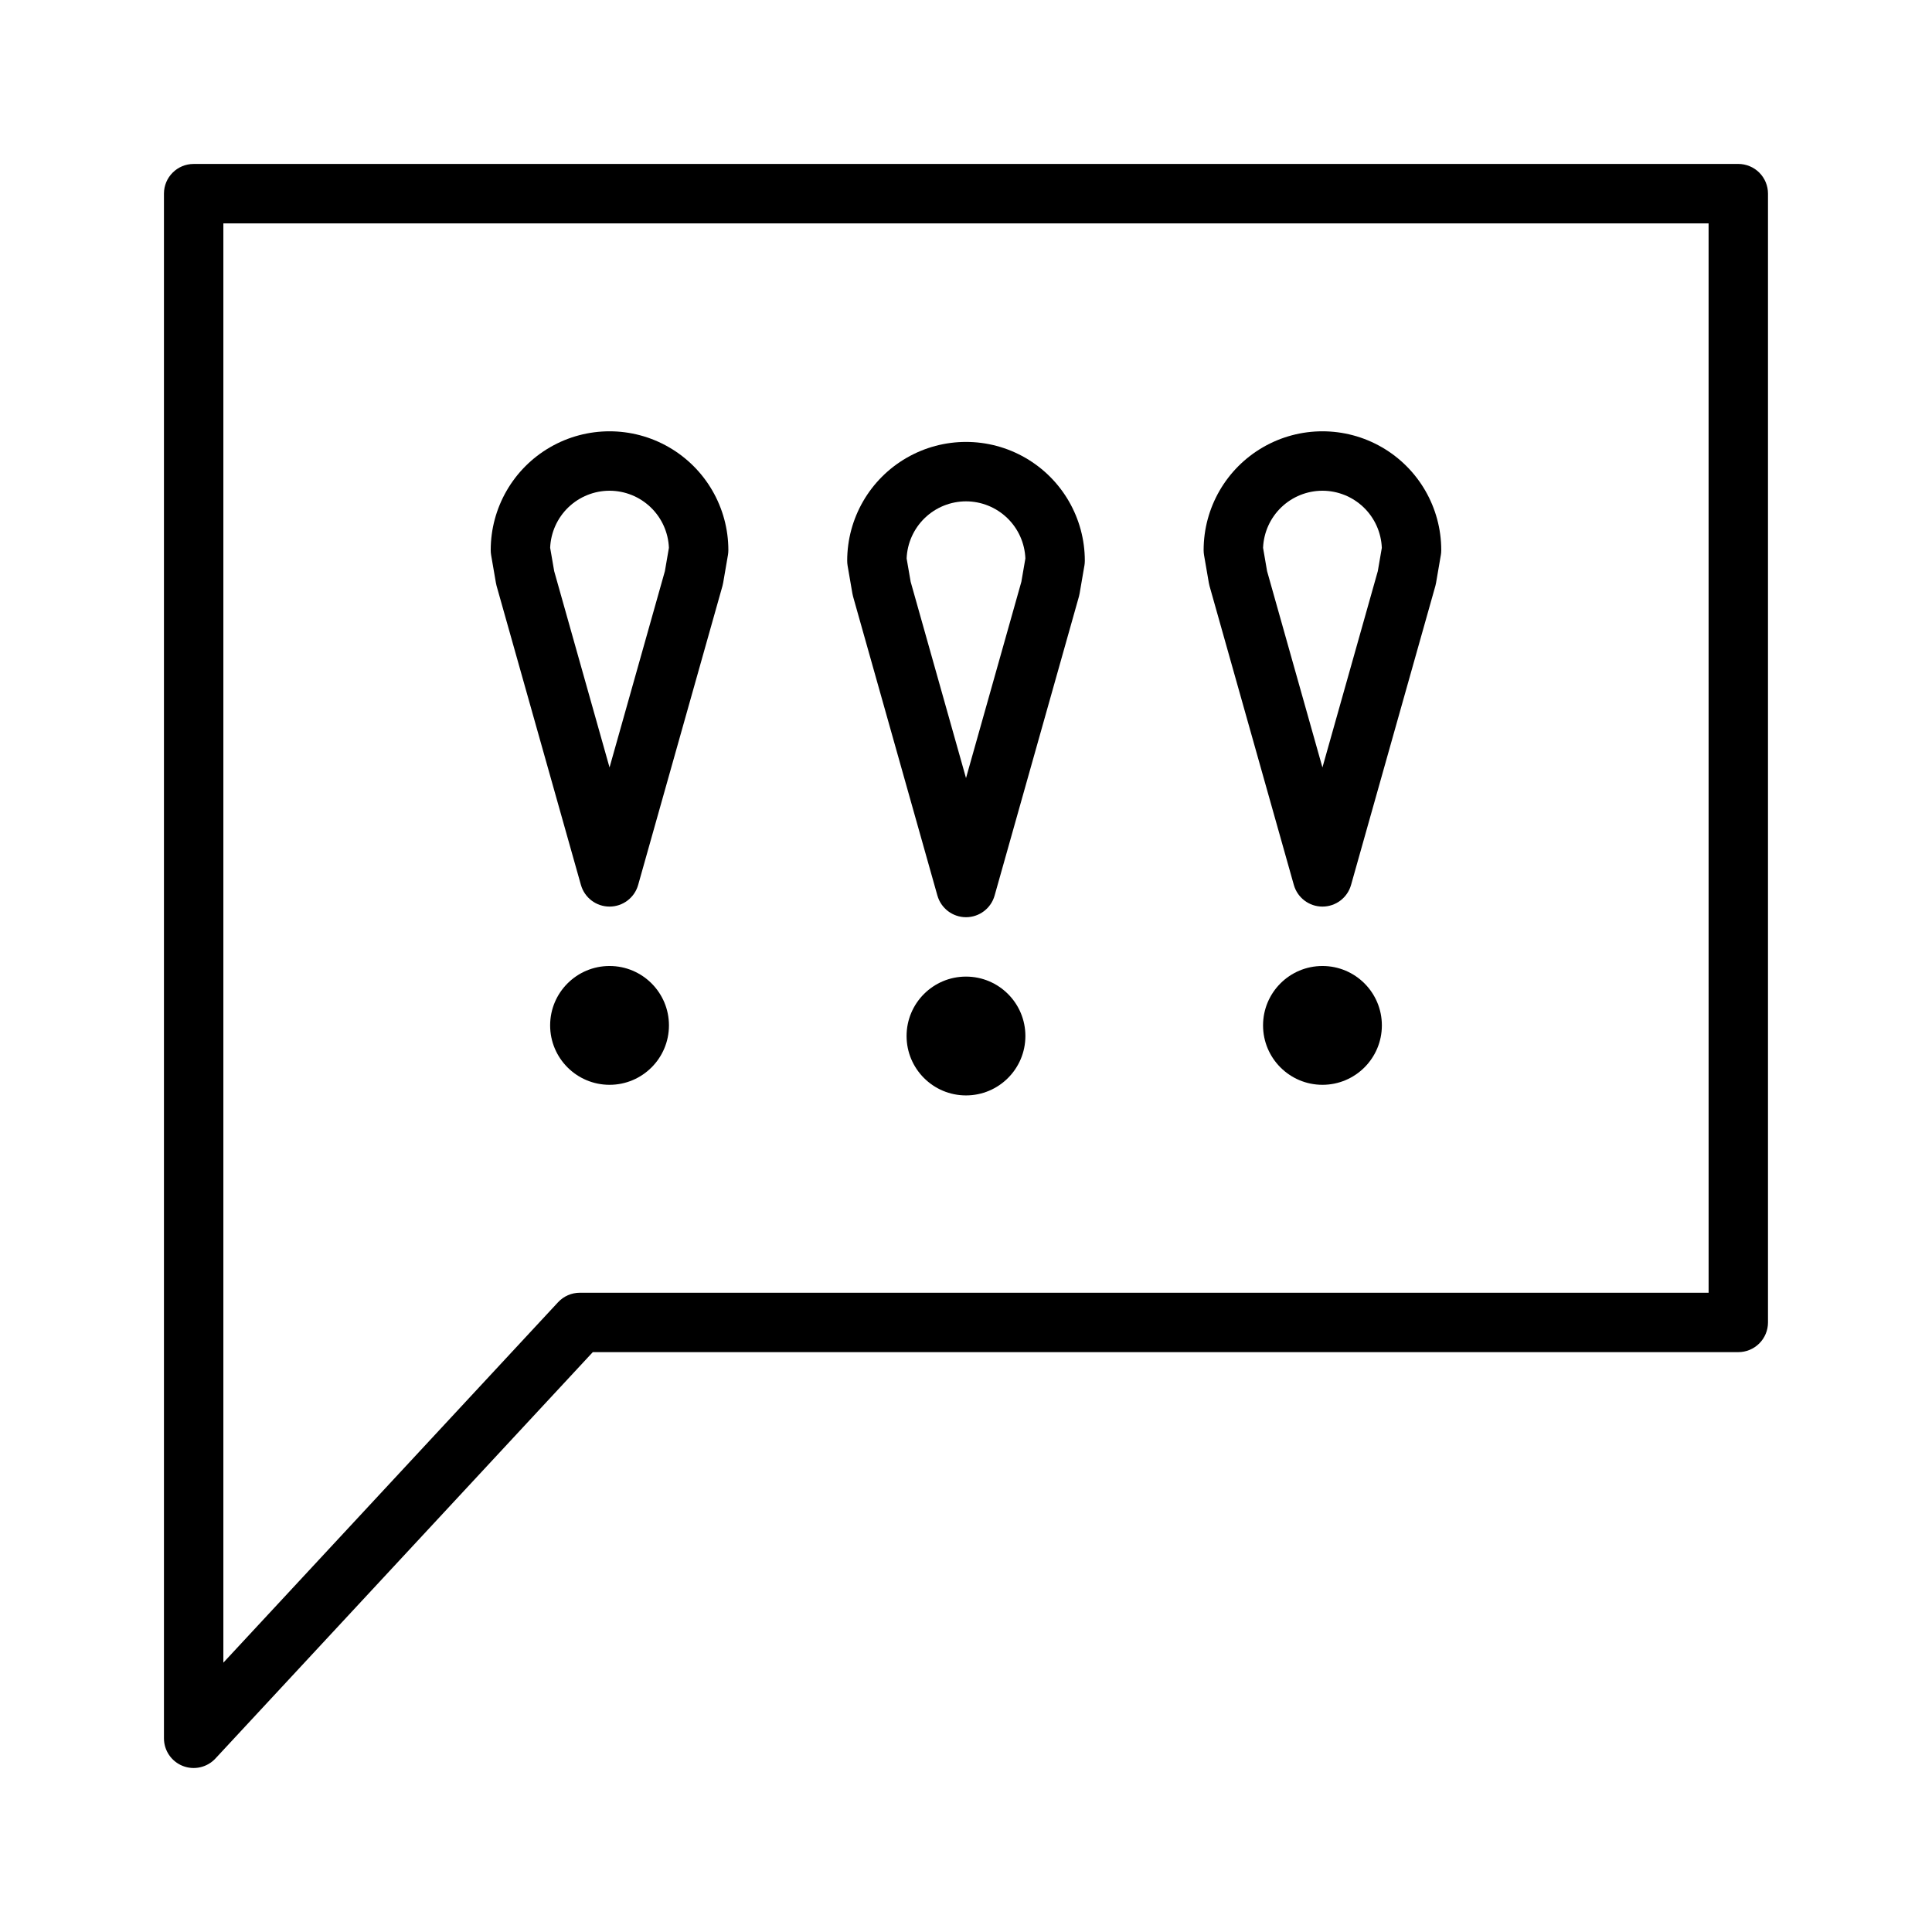
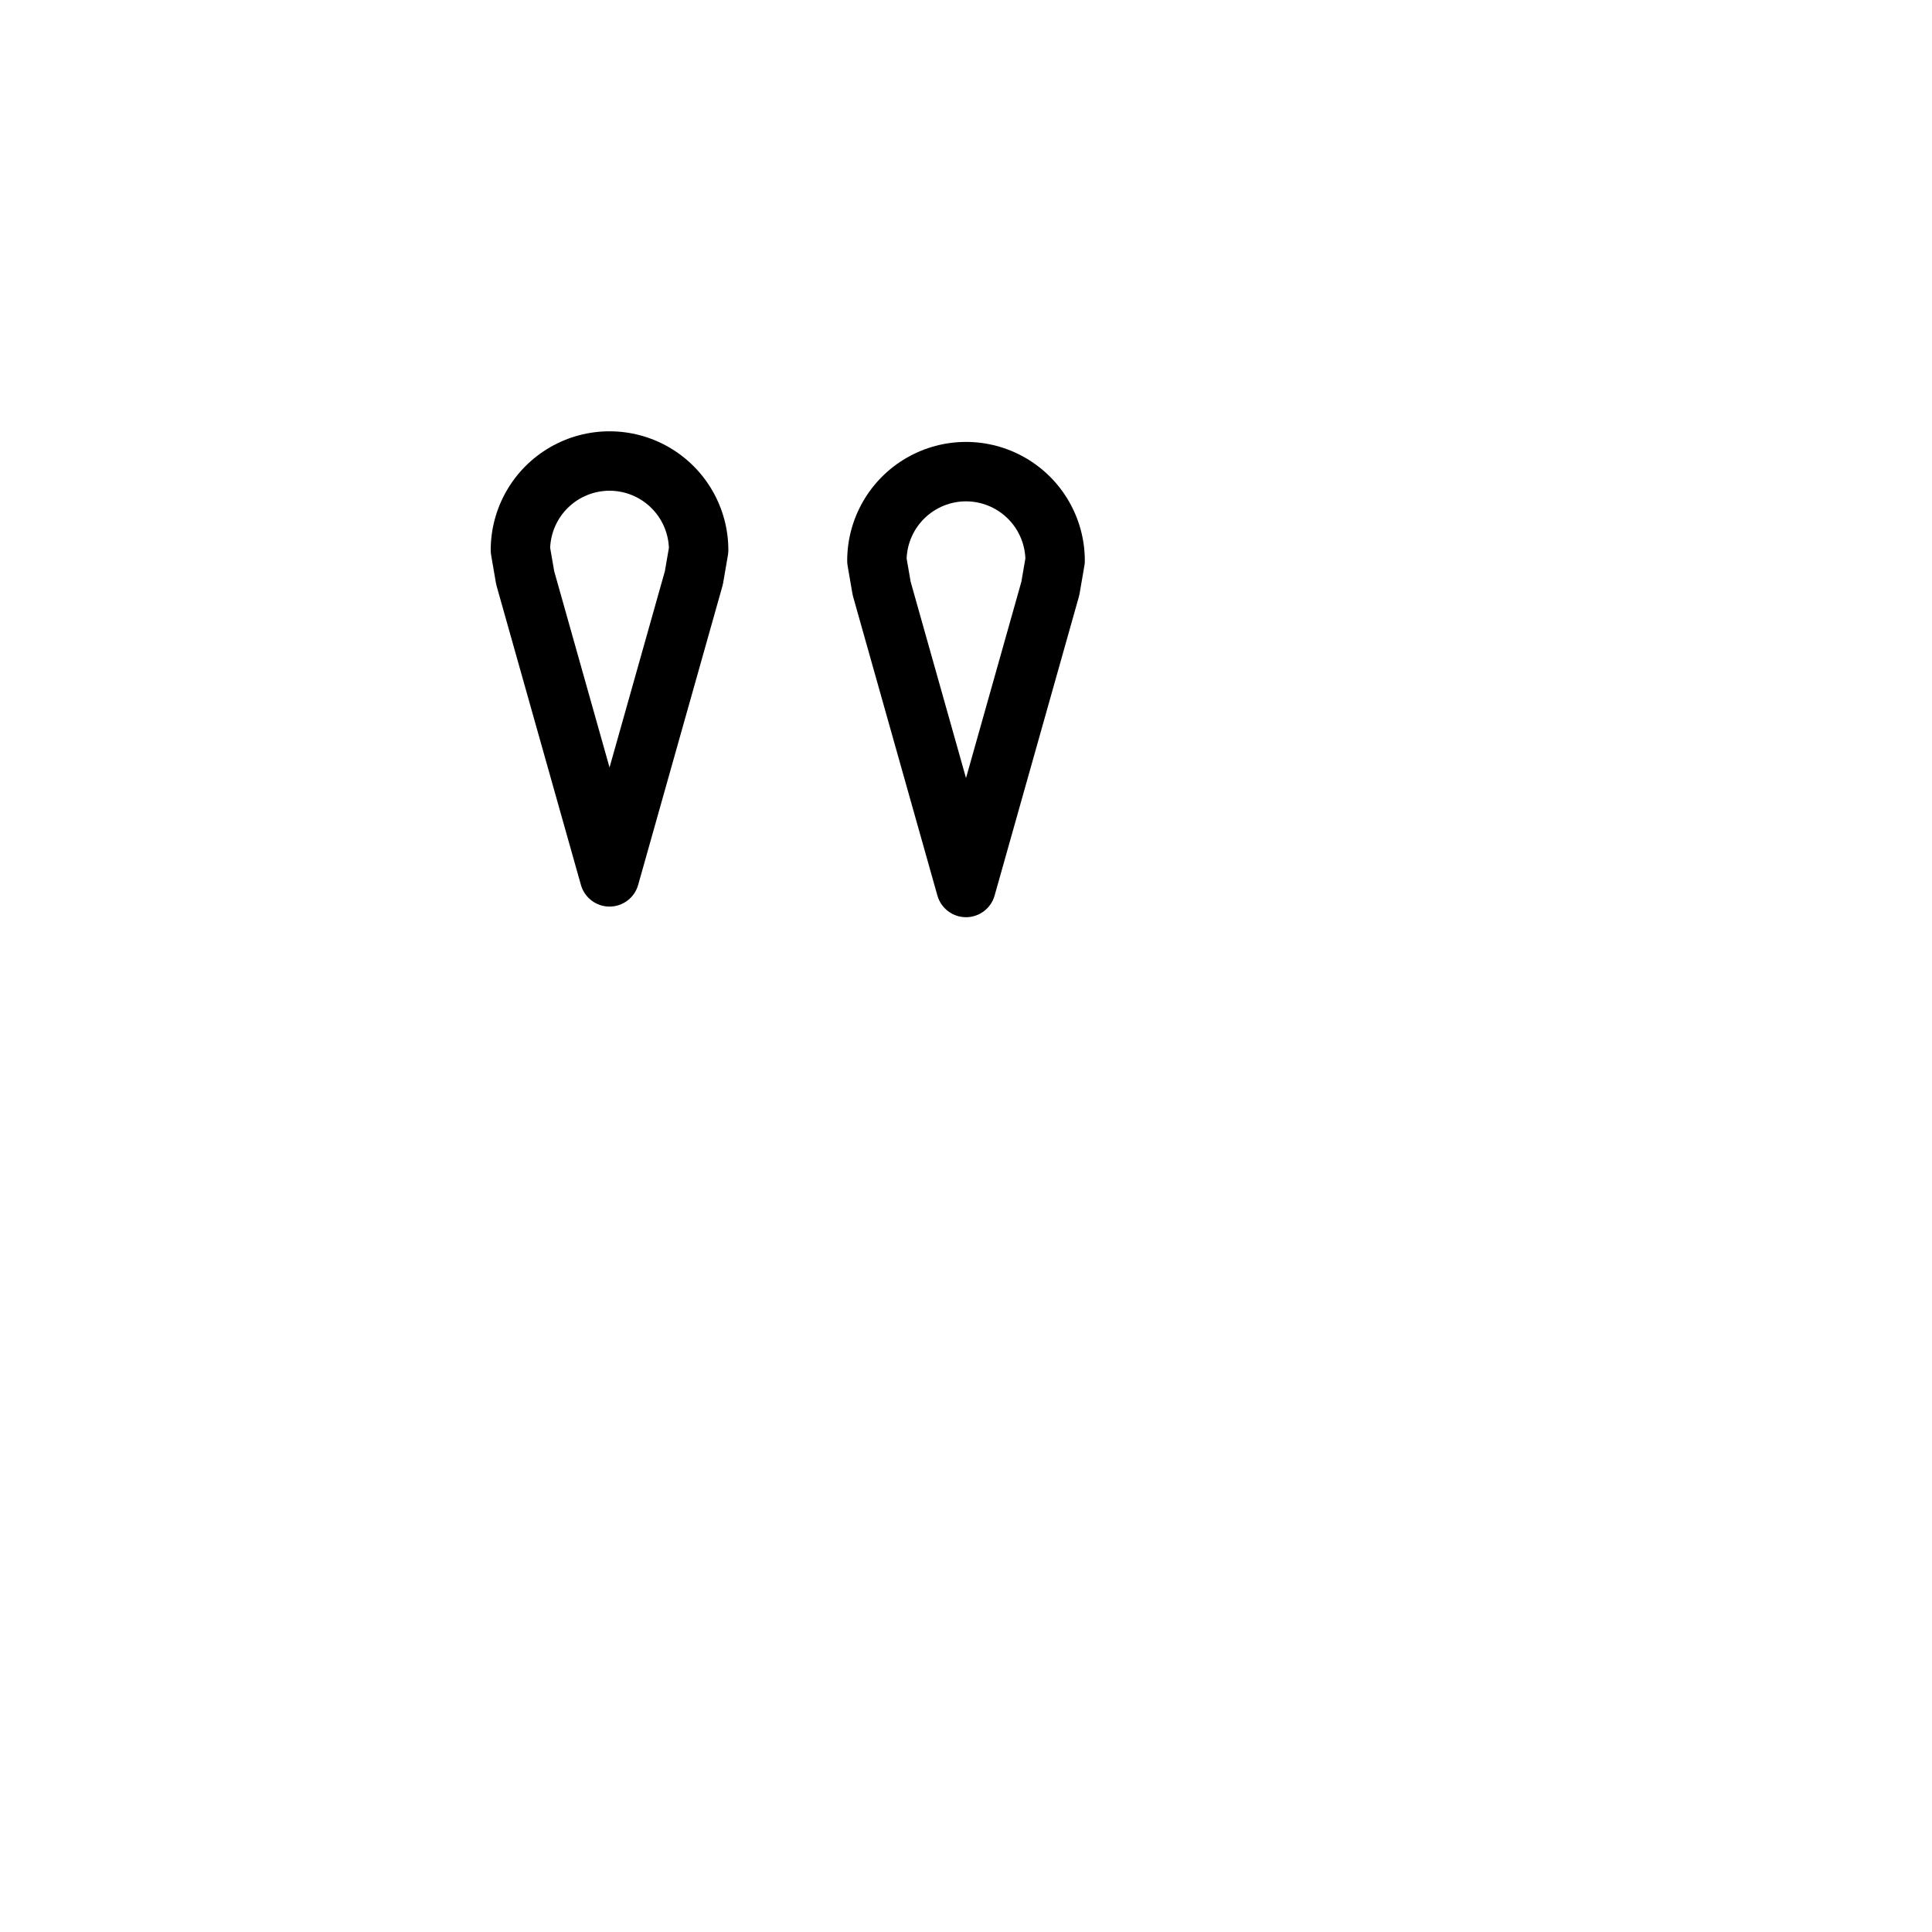
<svg xmlns="http://www.w3.org/2000/svg" fill="#000000" width="800px" height="800px" version="1.1" viewBox="144 144 512 512">
  <g>
-     <path d="m604.67 187.45h-409.35c-4.348 0-7.871 3.523-7.871 7.871v409.35c0 3.234 1.98 6.141 4.992 7.324 3.012 1.184 6.441 0.402 8.645-1.965l100.01-107.7h303.57c2.086 0 4.09-0.832 5.566-2.309 1.477-1.473 2.305-3.477 2.305-5.566v-299.14c0-2.086-0.828-4.09-2.305-5.566-1.477-1.473-3.481-2.305-5.566-2.305zm-7.871 299.14h-299.14c-2.188 0-4.277 0.91-5.766 2.516l-88.699 95.516v-381.42h393.6z" />
    <path d="m369.89 301.26c0.047 0.27 0.109 0.539 0.176 0.801l22.355 79.27 0.004 0.004c0.957 3.391 4.055 5.734 7.578 5.734 3.527 0 6.621-2.344 7.578-5.734l22.355-79.27c0.07-0.262 0.129-0.531 0.176-0.801l1.258-7.32 0.008-0.004c0.074-0.441 0.113-0.887 0.113-1.336 0-11.25-6-21.645-15.746-27.27-9.742-5.625-21.742-5.625-31.484 0-9.746 5.625-15.746 16.02-15.746 27.27 0 0.449 0.039 0.895 0.113 1.336zm30.113-24.398c4.066 0.004 7.977 1.582 10.91 4.402 2.934 2.82 4.66 6.668 4.824 10.734l-1.066 6.18-14.668 52.016-14.668-52.016-1.07-6.18c0.164-4.066 1.891-7.914 4.824-10.734 2.934-2.82 6.844-4.398 10.914-4.402z" />
-     <path d="m415.74 418.55c0 8.695-7.047 15.746-15.742 15.746s-15.746-7.051-15.746-15.746c0-8.695 7.051-15.742 15.746-15.742s15.742 7.047 15.742 15.742" />
    <path d="m275.42 298.45c0.047 0.27 0.109 0.539 0.176 0.801l22.355 79.27h0.004c0.957 3.394 4.055 5.734 7.578 5.734 3.527 0 6.621-2.34 7.582-5.734l22.355-79.27c0.07-0.262 0.129-0.531 0.176-0.801l1.258-7.32h0.004c0.074-0.441 0.113-0.891 0.113-1.34 0-11.25-6.004-21.645-15.746-27.27-9.742-5.625-21.746-5.625-31.488 0-9.742 5.625-15.742 16.02-15.742 27.27 0 0.449 0.039 0.898 0.113 1.34zm30.113-24.402c4.07 0.004 7.981 1.582 10.91 4.402 2.934 2.82 4.664 6.668 4.824 10.734l-1.066 6.18-14.668 52.016-14.668-52.016-1.066-6.18h-0.004c0.164-4.066 1.891-7.914 4.824-10.734 2.934-2.82 6.844-4.398 10.914-4.402z" />
-     <path d="m321.28 415.74c0 8.695-7.047 15.746-15.742 15.746-8.695 0-15.746-7.051-15.746-15.746 0-8.695 7.051-15.742 15.746-15.742 8.695 0 15.742 7.047 15.742 15.742" />
-     <path d="m464.35 298.45c0.047 0.27 0.109 0.539 0.176 0.801l22.355 79.27c0.961 3.394 4.055 5.734 7.582 5.734 3.523 0 6.621-2.34 7.578-5.734l22.355-79.27c0.07-0.262 0.129-0.531 0.176-0.801l1.258-7.32h0.004c0.078-0.441 0.113-0.891 0.113-1.34 0-11.25-6-21.645-15.742-27.27-9.742-5.625-21.746-5.625-31.488 0s-15.742 16.02-15.742 27.27c0 0.449 0.035 0.898 0.113 1.34zm30.109-24.402c4.07 0.004 7.981 1.582 10.914 4.402 2.934 2.82 4.66 6.668 4.824 10.734l-1.066 6.18-14.672 52.016-14.668-52.016-1.066-6.18c0.164-4.066 1.891-7.914 4.824-10.734 2.934-2.82 6.844-4.398 10.91-4.402z" />
-     <path d="m510.21 415.74c0 8.695-7.051 15.746-15.746 15.746-8.691 0-15.742-7.051-15.742-15.746 0-8.695 7.051-15.742 15.742-15.742 8.695 0 15.746 7.047 15.746 15.742" />
  </g>
</svg>